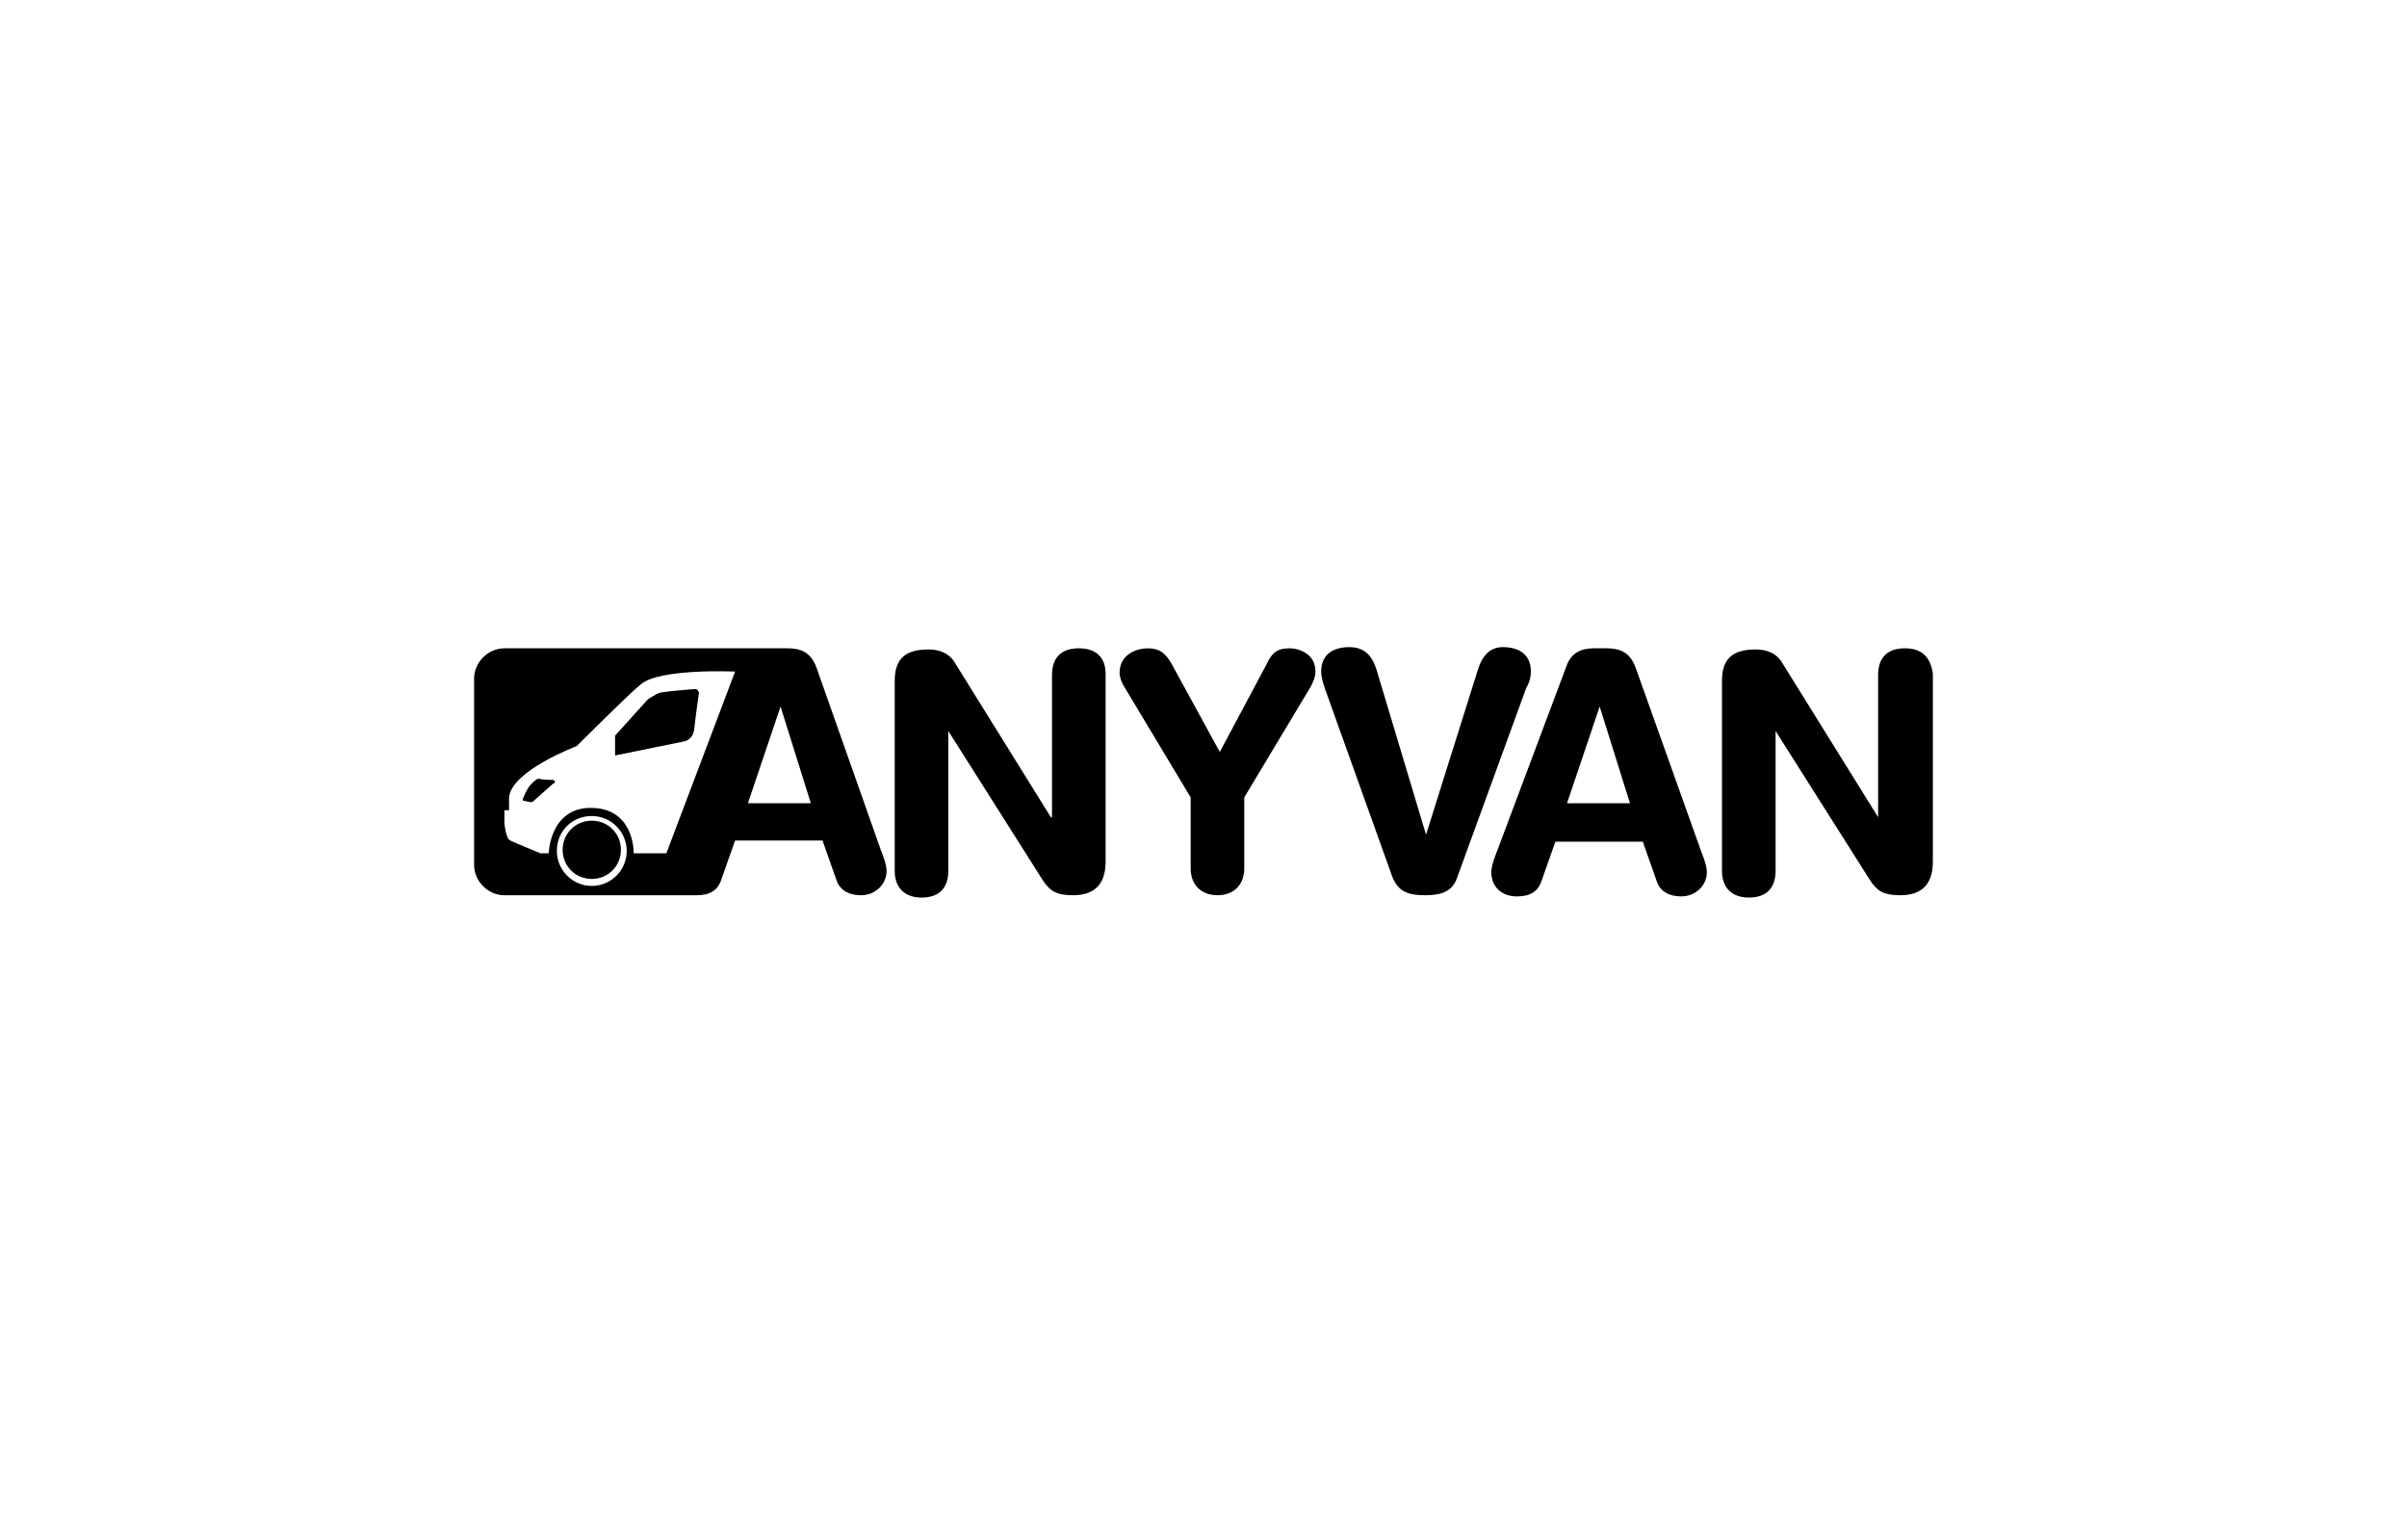
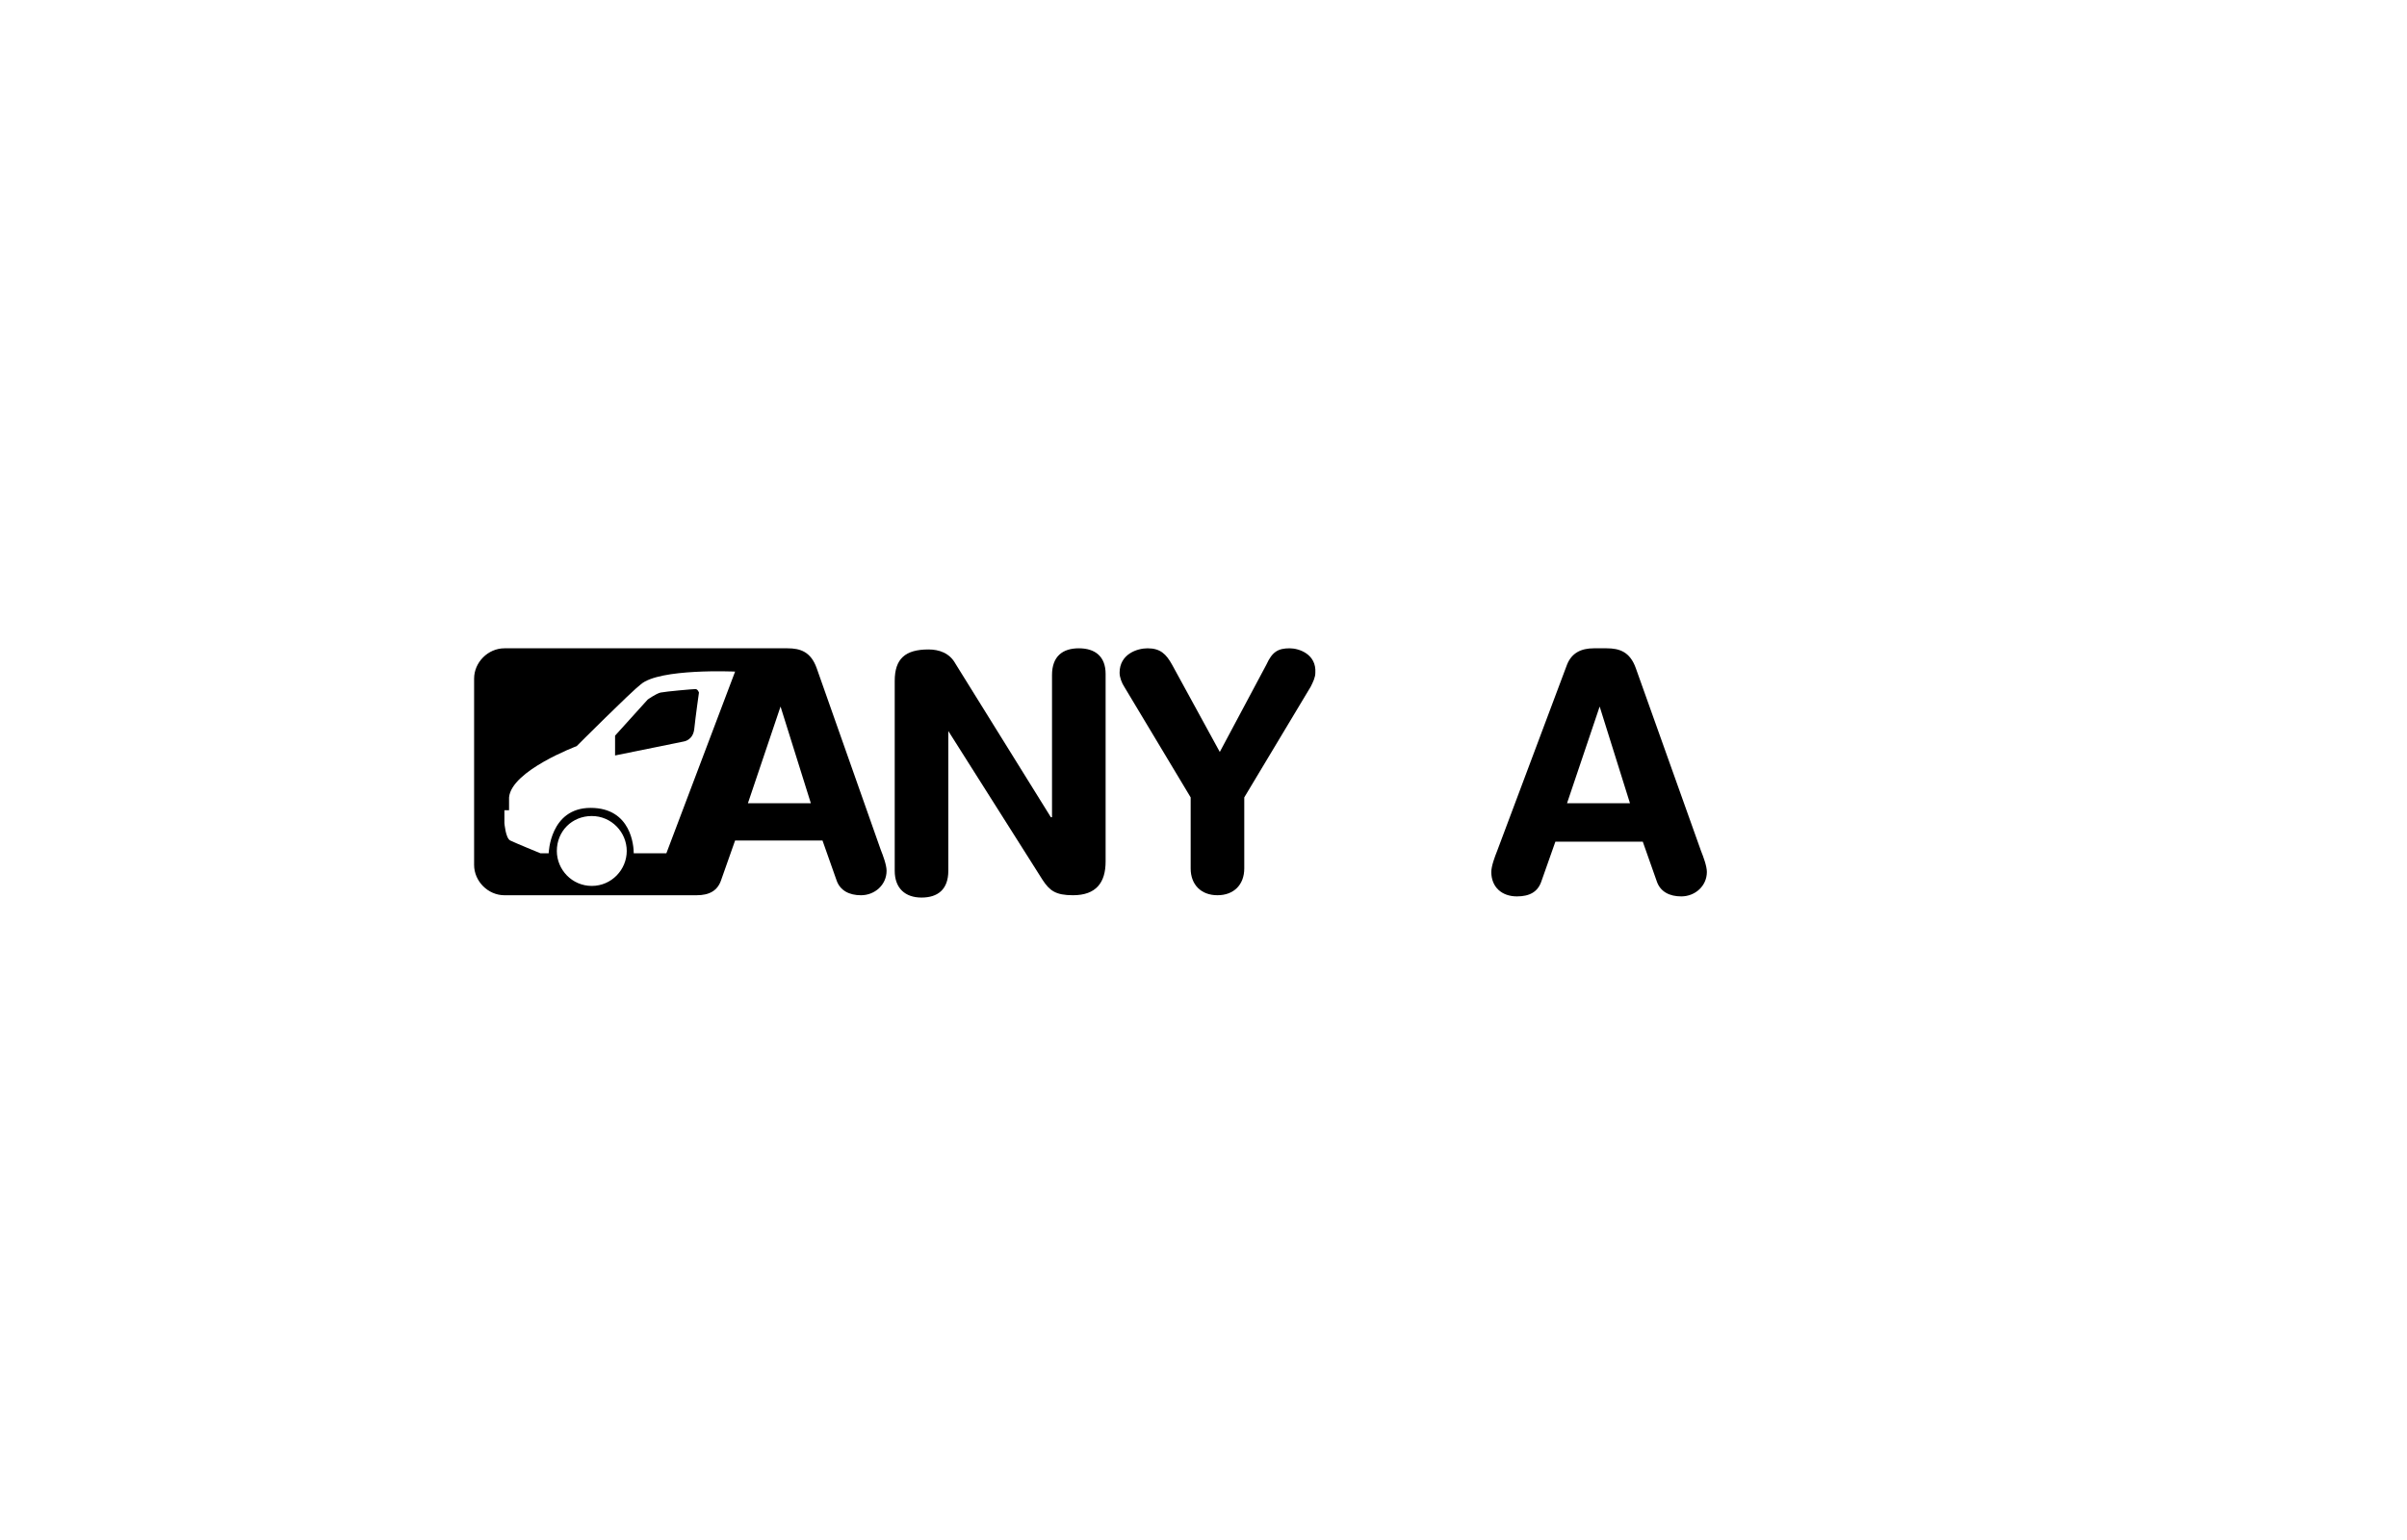
<svg xmlns="http://www.w3.org/2000/svg" width="264" height="169" viewBox="0 0 264 169" fill="none">
  <path d="M118.325 71.128C116.535 71.128 115.385 72.022 115.385 74.067V89.658H115.257L104.778 72.789C104.139 71.639 102.989 71.255 101.839 71.255C99.283 71.255 98.133 72.278 98.133 74.706V95.537C98.133 97.454 99.283 98.476 101.072 98.476C102.861 98.476 104.011 97.581 104.011 95.537V80.201L114.363 96.559C115.13 97.709 115.769 98.22 117.686 98.22C120.241 98.22 121.264 96.815 121.264 94.514V73.939C121.264 72.022 120.114 71.128 118.325 71.128Z" fill="black" />
  <path d="M141.455 71.128C140.177 71.128 139.538 71.511 138.899 72.917L133.787 82.501L128.548 72.917C127.909 71.767 127.27 71.128 125.864 71.128C124.714 71.128 122.797 71.767 122.797 73.811C122.797 74.323 123.052 74.962 123.308 75.345L130.592 87.486V95.281C130.592 97.07 131.743 98.22 133.532 98.22C135.321 98.22 136.471 97.07 136.471 95.281V87.486L143.755 75.345C144.011 74.834 144.267 74.323 144.267 73.811C144.394 71.767 142.477 71.128 141.455 71.128Z" fill="black" />
-   <path d="M167.909 73.684C167.909 71.639 166.376 71 164.842 71C163.437 71 162.542 71.895 162.031 73.684L156.408 91.575L151.04 73.684C150.529 71.895 149.635 71 147.973 71C146.44 71 144.906 71.639 144.906 73.684C144.906 74.195 145.034 74.706 145.29 75.473L152.702 96.176C153.341 97.837 154.491 98.221 156.28 98.221C158.069 98.221 159.347 97.837 159.858 96.176L167.398 75.473C167.782 74.834 167.909 74.195 167.909 73.684Z" fill="black" />
-   <path d="M179.413 73.3C178.774 71.511 177.624 71.128 176.218 71.128H174.812C173.407 71.128 172.384 71.639 171.873 72.917L164.205 93.364C163.95 94.003 163.566 95.025 163.566 95.665C163.566 97.326 164.717 98.348 166.378 98.348C167.784 98.348 168.678 97.837 169.062 96.687L170.595 92.342H180.18L181.713 96.687C182.097 97.837 183.119 98.348 184.397 98.348C185.931 98.348 187.209 97.198 187.209 95.665C187.209 95.025 186.825 94.003 186.57 93.364L179.413 73.3ZM171.873 88.124L175.451 77.517L178.774 88.124H171.873Z" fill="black" />
-   <path d="M208.931 71.128C207.142 71.128 205.992 72.022 205.992 74.067V89.658L195.513 72.789C194.874 71.639 193.723 71.255 192.573 71.255C190.017 71.255 188.867 72.278 188.867 74.706V95.537C188.867 97.454 190.017 98.476 191.806 98.476C193.596 98.476 194.746 97.581 194.746 95.537V80.201L205.097 96.559C205.864 97.709 206.503 98.22 208.42 98.22C210.976 98.22 211.998 96.815 211.998 94.514V73.939C211.743 72.022 210.72 71.128 208.931 71.128Z" fill="black" />
-   <path d="M64.906 96.431C66.695 96.431 68.101 95.025 68.101 93.236C68.101 91.447 66.695 90.041 64.906 90.041C63.117 90.041 61.711 91.447 61.711 93.236C61.711 95.025 63.117 96.431 64.906 96.431Z" fill="black" />
+   <path d="M179.413 73.3C178.774 71.511 177.624 71.128 176.218 71.128H174.812C173.407 71.128 172.384 71.639 171.873 72.917L164.205 93.364C163.95 94.003 163.566 95.025 163.566 95.665C163.566 97.326 164.717 98.348 166.378 98.348C167.784 98.348 168.678 97.837 169.062 96.687L170.595 92.342H180.18L181.713 96.687C182.097 97.837 183.119 98.348 184.397 98.348C185.931 98.348 187.209 97.198 187.209 95.665C187.209 95.025 186.825 94.003 186.57 93.364ZM171.873 88.124L175.451 77.517L178.774 88.124H171.873Z" fill="black" />
  <path d="M89.572 73.3C88.933 71.511 87.783 71.128 86.377 71.128H84.971C84.844 71.128 84.716 71.128 84.588 71.128H55.323C53.533 71.128 52 72.661 52 74.451V94.898C52 96.687 53.533 98.221 55.323 98.221H76.409C77.815 98.221 78.709 97.709 79.093 96.559L80.626 92.214H90.211L91.745 96.559C92.128 97.709 93.15 98.221 94.428 98.221C95.962 98.221 97.24 97.07 97.24 95.537C97.24 94.898 96.856 93.875 96.601 93.236L89.572 73.3ZM64.907 97.198C62.735 97.198 61.074 95.409 61.074 93.364C61.074 91.192 62.735 89.53 64.907 89.53C67.08 89.53 68.741 91.32 68.741 93.364C68.741 95.409 67.08 97.198 64.907 97.198ZM73.086 93.62H69.508C69.508 92.853 69.252 88.636 64.78 88.636C60.307 88.636 60.179 93.62 60.179 93.62H59.284C59.284 93.62 56.473 92.47 55.962 92.214C55.45 91.959 55.323 90.297 55.323 90.297V88.891H55.834V87.486C56.09 84.546 63.246 81.863 63.246 81.863C63.246 81.863 69.252 75.856 70.275 75.089C72.32 73.3 80.626 73.684 80.626 73.684L73.086 93.62ZM82.032 88.125L85.61 77.518L88.933 88.125H82.032Z" fill="black" />
-   <path d="M60.691 85.569C60.435 85.569 59.541 85.569 59.157 85.441C59.029 85.441 58.902 85.441 58.774 85.569C58.646 85.697 58.263 85.952 58.007 86.335C57.751 86.719 57.496 87.23 57.368 87.613C57.24 87.869 57.496 87.869 57.496 87.869L58.135 87.997C58.263 87.997 58.263 87.997 58.39 87.997L60.691 85.952C60.691 86.08 61.074 85.697 60.691 85.569Z" fill="black" />
  <path d="M76.279 75.601C76.023 75.601 73.084 75.856 72.445 75.984C71.934 76.112 71.039 76.751 71.039 76.751L67.461 80.712V82.885L75.001 81.351C75.001 81.351 76.023 81.224 76.151 79.946C76.279 78.668 76.662 75.984 76.662 75.984C76.662 75.984 76.534 75.601 76.279 75.601Z" fill="black" />
</svg>